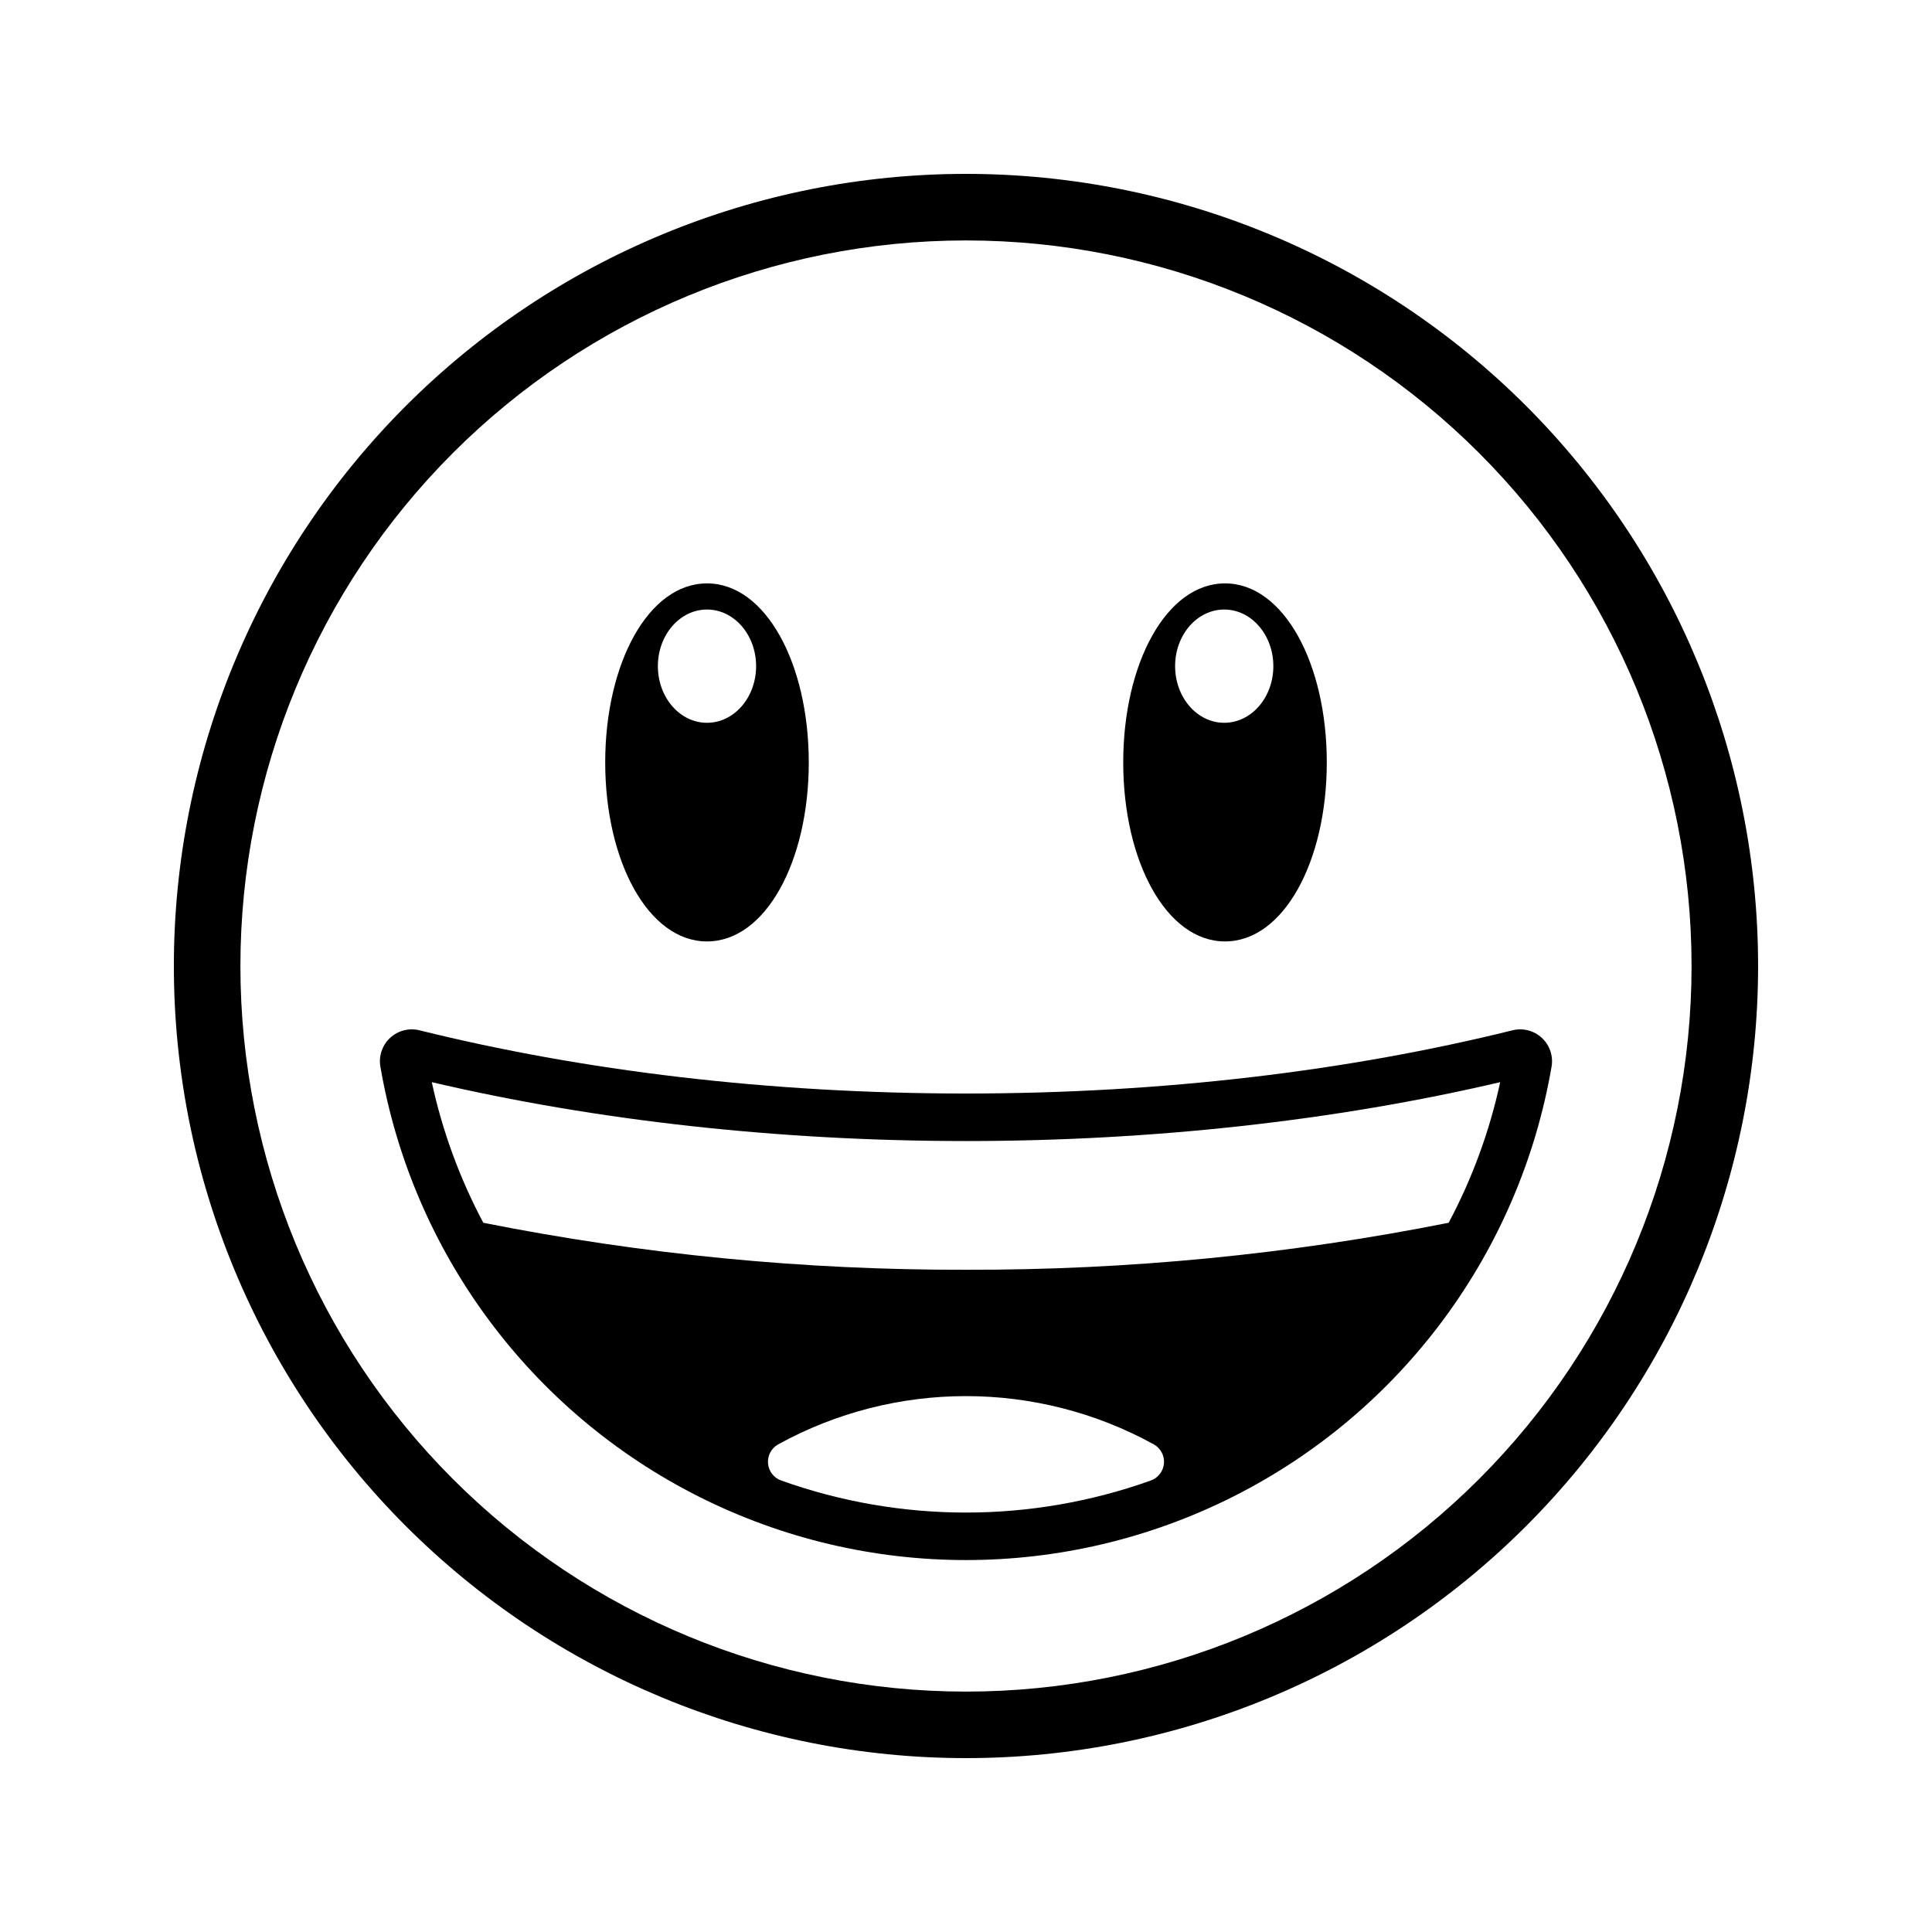
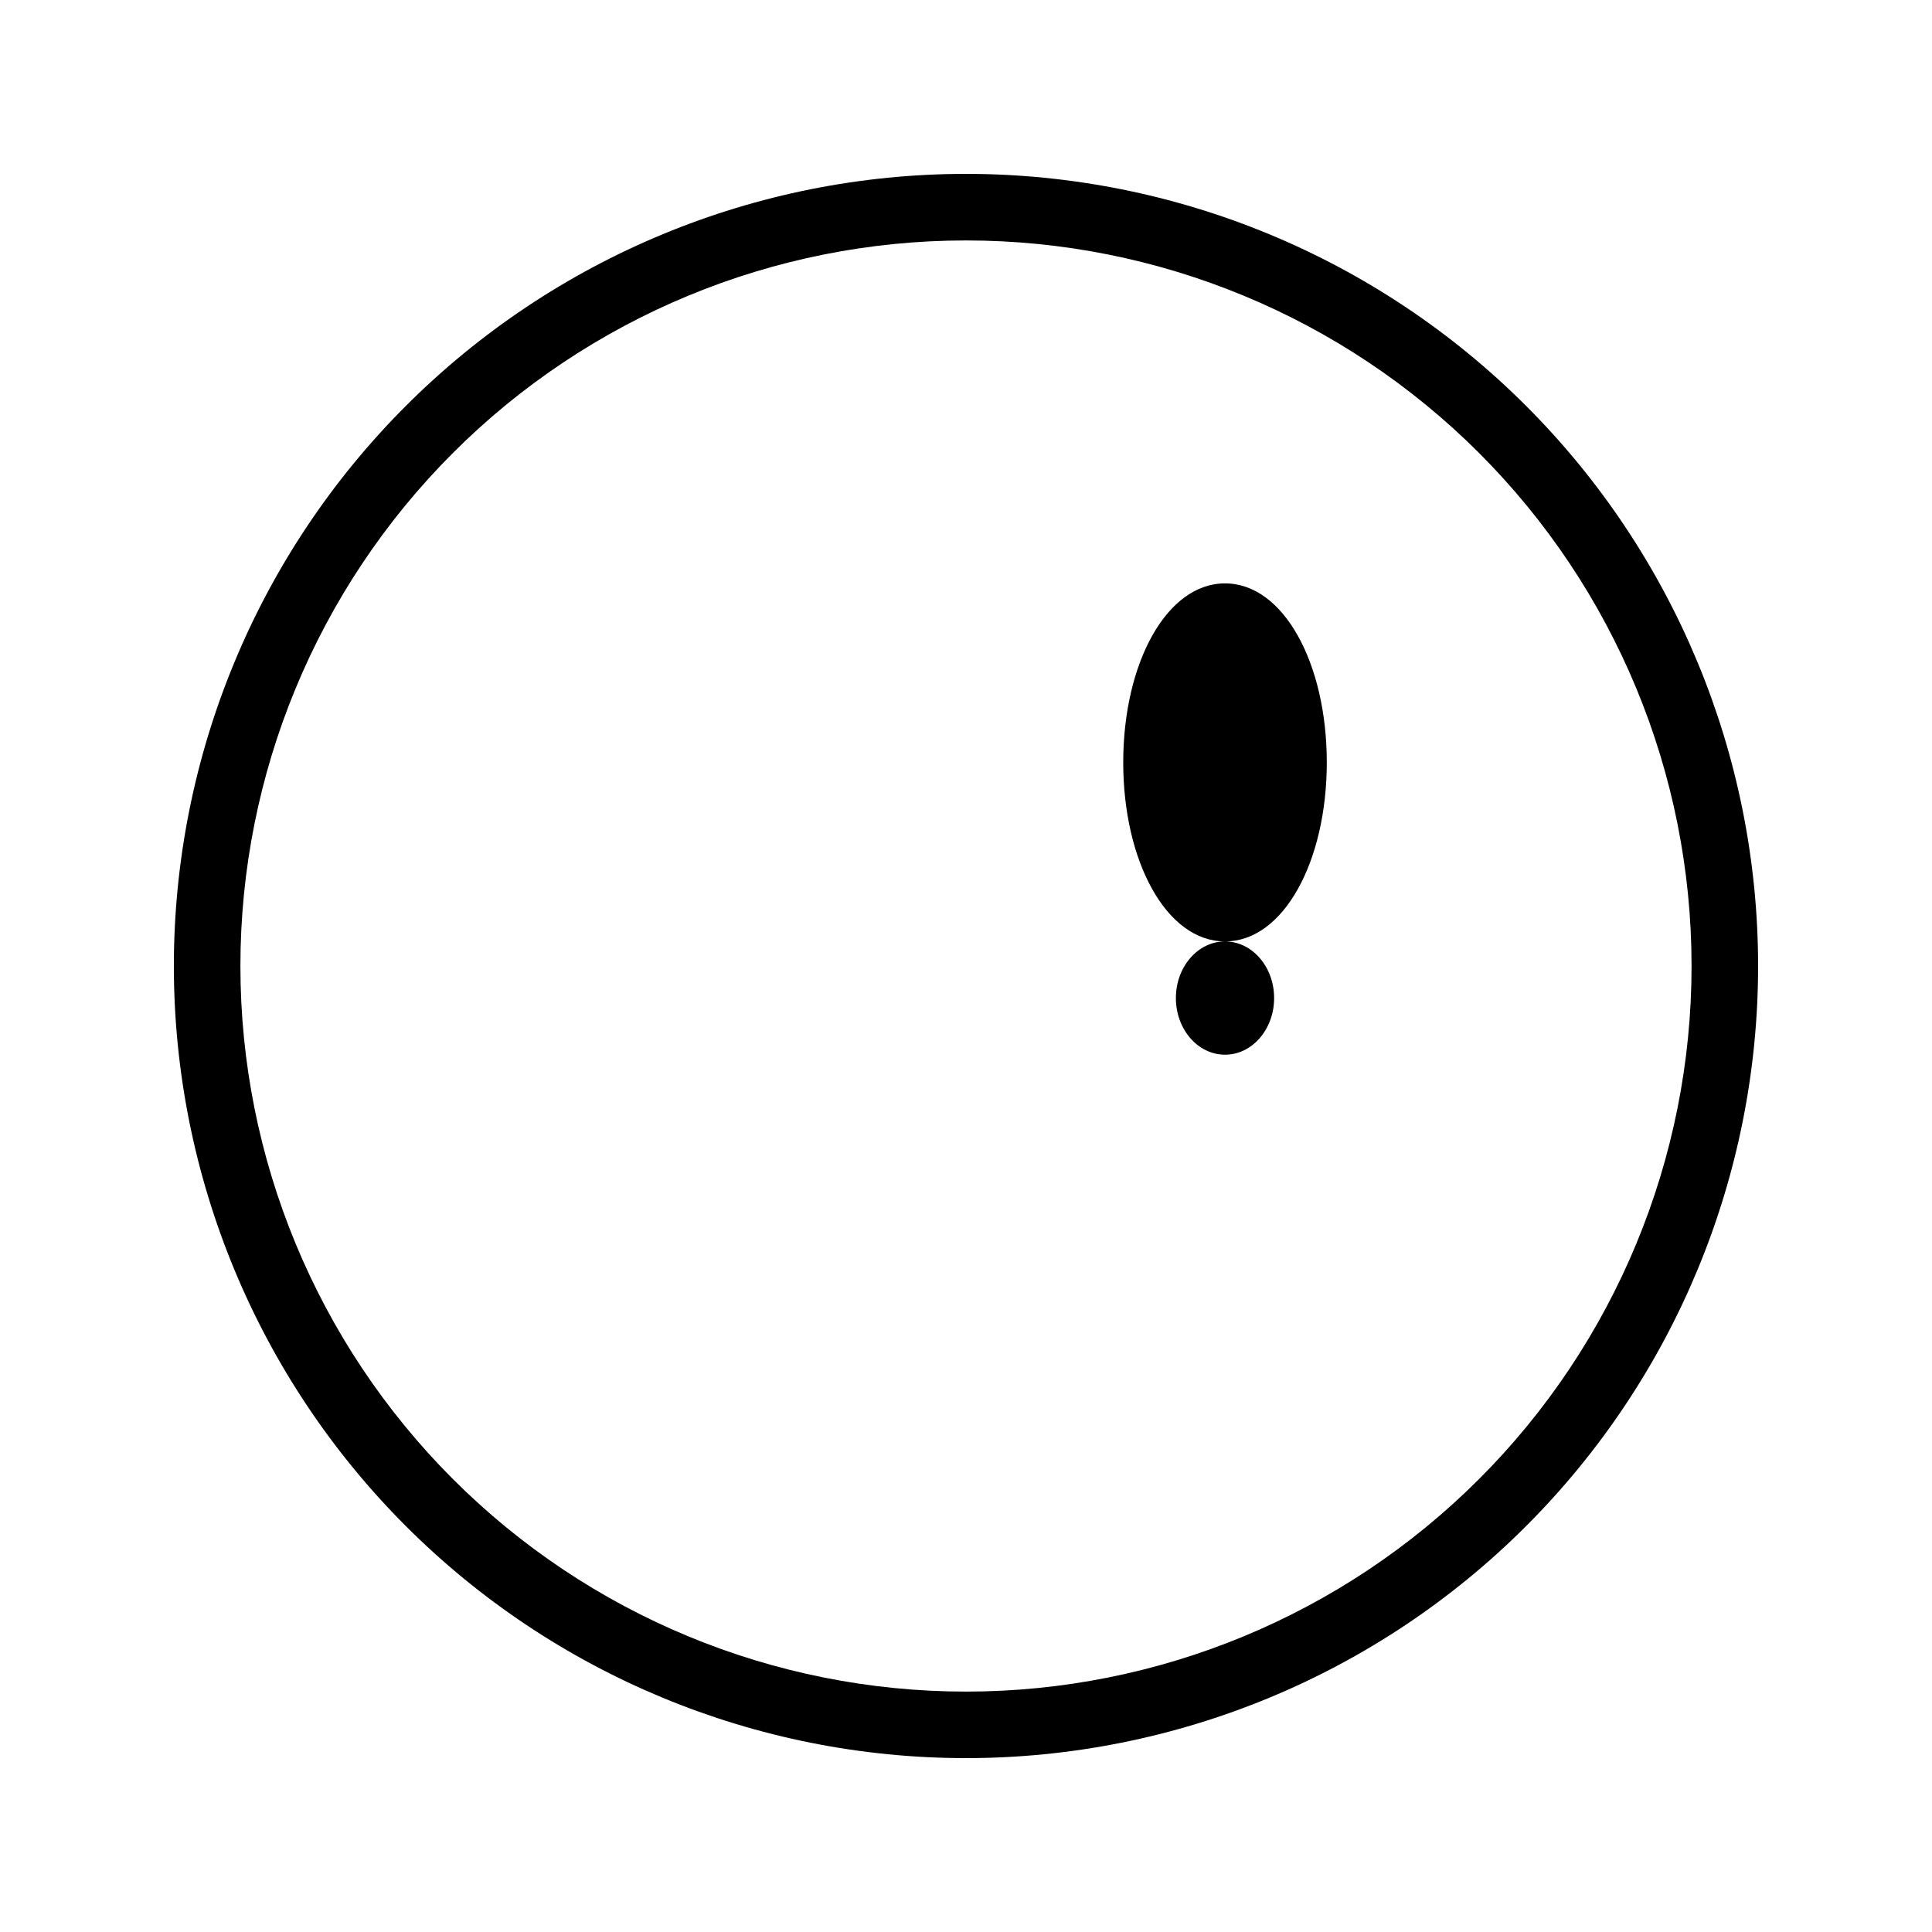
<svg xmlns="http://www.w3.org/2000/svg" fill="#000000" width="800px" height="800px" version="1.1" viewBox="144 144 512 512">
  <g>
    <path d="m400 190.08c-55.676 0-109.07 22.117-148.44 61.484s-61.484 92.762-61.484 148.44c0 55.672 22.117 109.07 61.484 148.43 39.367 39.367 92.762 61.484 148.44 61.484 55.672 0 109.07-22.117 148.43-61.484 39.367-39.367 61.484-92.762 61.484-148.43 0-55.676-22.117-109.07-61.484-148.44-39.367-39.367-92.762-61.484-148.43-61.484zm135.96 345.89c-36.059 36.062-84.969 56.32-135.96 56.32-51 0-99.91-20.258-135.97-56.32-36.062-36.059-56.32-84.969-56.32-135.96 0-51 20.258-99.91 56.32-135.97 36.059-36.062 84.969-56.32 135.97-56.32 50.996 0 99.906 20.258 135.96 56.32 36.062 36.059 56.32 84.969 56.32 135.97 0 50.996-20.258 99.906-56.32 135.96z" />
-     <path d="m544.83 417.04c-43.125 10.688-92.445 16.754-144.83 16.754-52.391 0-101.71-6.066-144.84-16.754-2.766-0.684-5.688 0.07-7.777 2.008-2.086 1.938-3.059 4.797-2.582 7.606 8.461 49.195 39.746 91.469 84.324 113.93 44.574 22.465 97.164 22.465 141.74 0 44.574-22.465 75.859-64.738 84.32-113.93 0.477-2.809-0.492-5.668-2.582-7.606-2.086-1.938-5.012-2.691-7.777-2.008zm-95.855 119.31c-31.672 11.324-66.285 11.324-97.953 0-1.949-0.691-3.309-2.457-3.488-4.516-0.176-2.059 0.863-4.031 2.66-5.047 31.008-17.07 68.598-17.07 99.605 0 1.797 1.016 2.836 2.988 2.66 5.047-0.176 2.059-1.539 3.824-3.484 4.516zm78.93-68.305c-42.117 8.387-84.965 12.559-127.91 12.453-42.945 0.105-85.793-4.066-127.91-12.453-6.25-11.73-10.848-24.27-13.656-37.262 43.707 10.234 92.23 15.605 141.57 15.605s97.855-5.371 141.57-15.605c-2.812 12.992-7.41 25.531-13.66 37.262z" />
-     <path d="m331.36 393.49c15.539 0 26.973-21.242 26.973-47.441 0-26.203-11.434-47.445-26.973-47.445-15.539 0-26.973 21.242-26.973 47.441-0.004 26.203 11.43 47.445 26.973 47.445zm0-87.957c7.188 0 13.016 6.719 13.016 15.008 0 8.289-5.828 15.008-13.016 15.008s-13.016-6.719-13.016-15.008c0-8.289 5.828-15.008 13.016-15.008z" />
-     <path d="m468.64 393.49c15.539 0 26.973-21.242 26.973-47.441 0.004-26.203-11.43-47.445-26.973-47.445-15.539 0-26.973 21.242-26.973 47.441 0 26.203 11.434 47.445 26.973 47.445zm-0.207-87.957c7.188 0 13.016 6.719 13.016 15.008 0 8.289-5.828 15.008-13.016 15.008s-13.016-6.719-13.016-15.008c0-8.289 5.828-15.008 13.016-15.008z" />
+     <path d="m468.64 393.49c15.539 0 26.973-21.242 26.973-47.441 0.004-26.203-11.43-47.445-26.973-47.445-15.539 0-26.973 21.242-26.973 47.441 0 26.203 11.434 47.445 26.973 47.445zc7.188 0 13.016 6.719 13.016 15.008 0 8.289-5.828 15.008-13.016 15.008s-13.016-6.719-13.016-15.008c0-8.289 5.828-15.008 13.016-15.008z" />
  </g>
</svg>